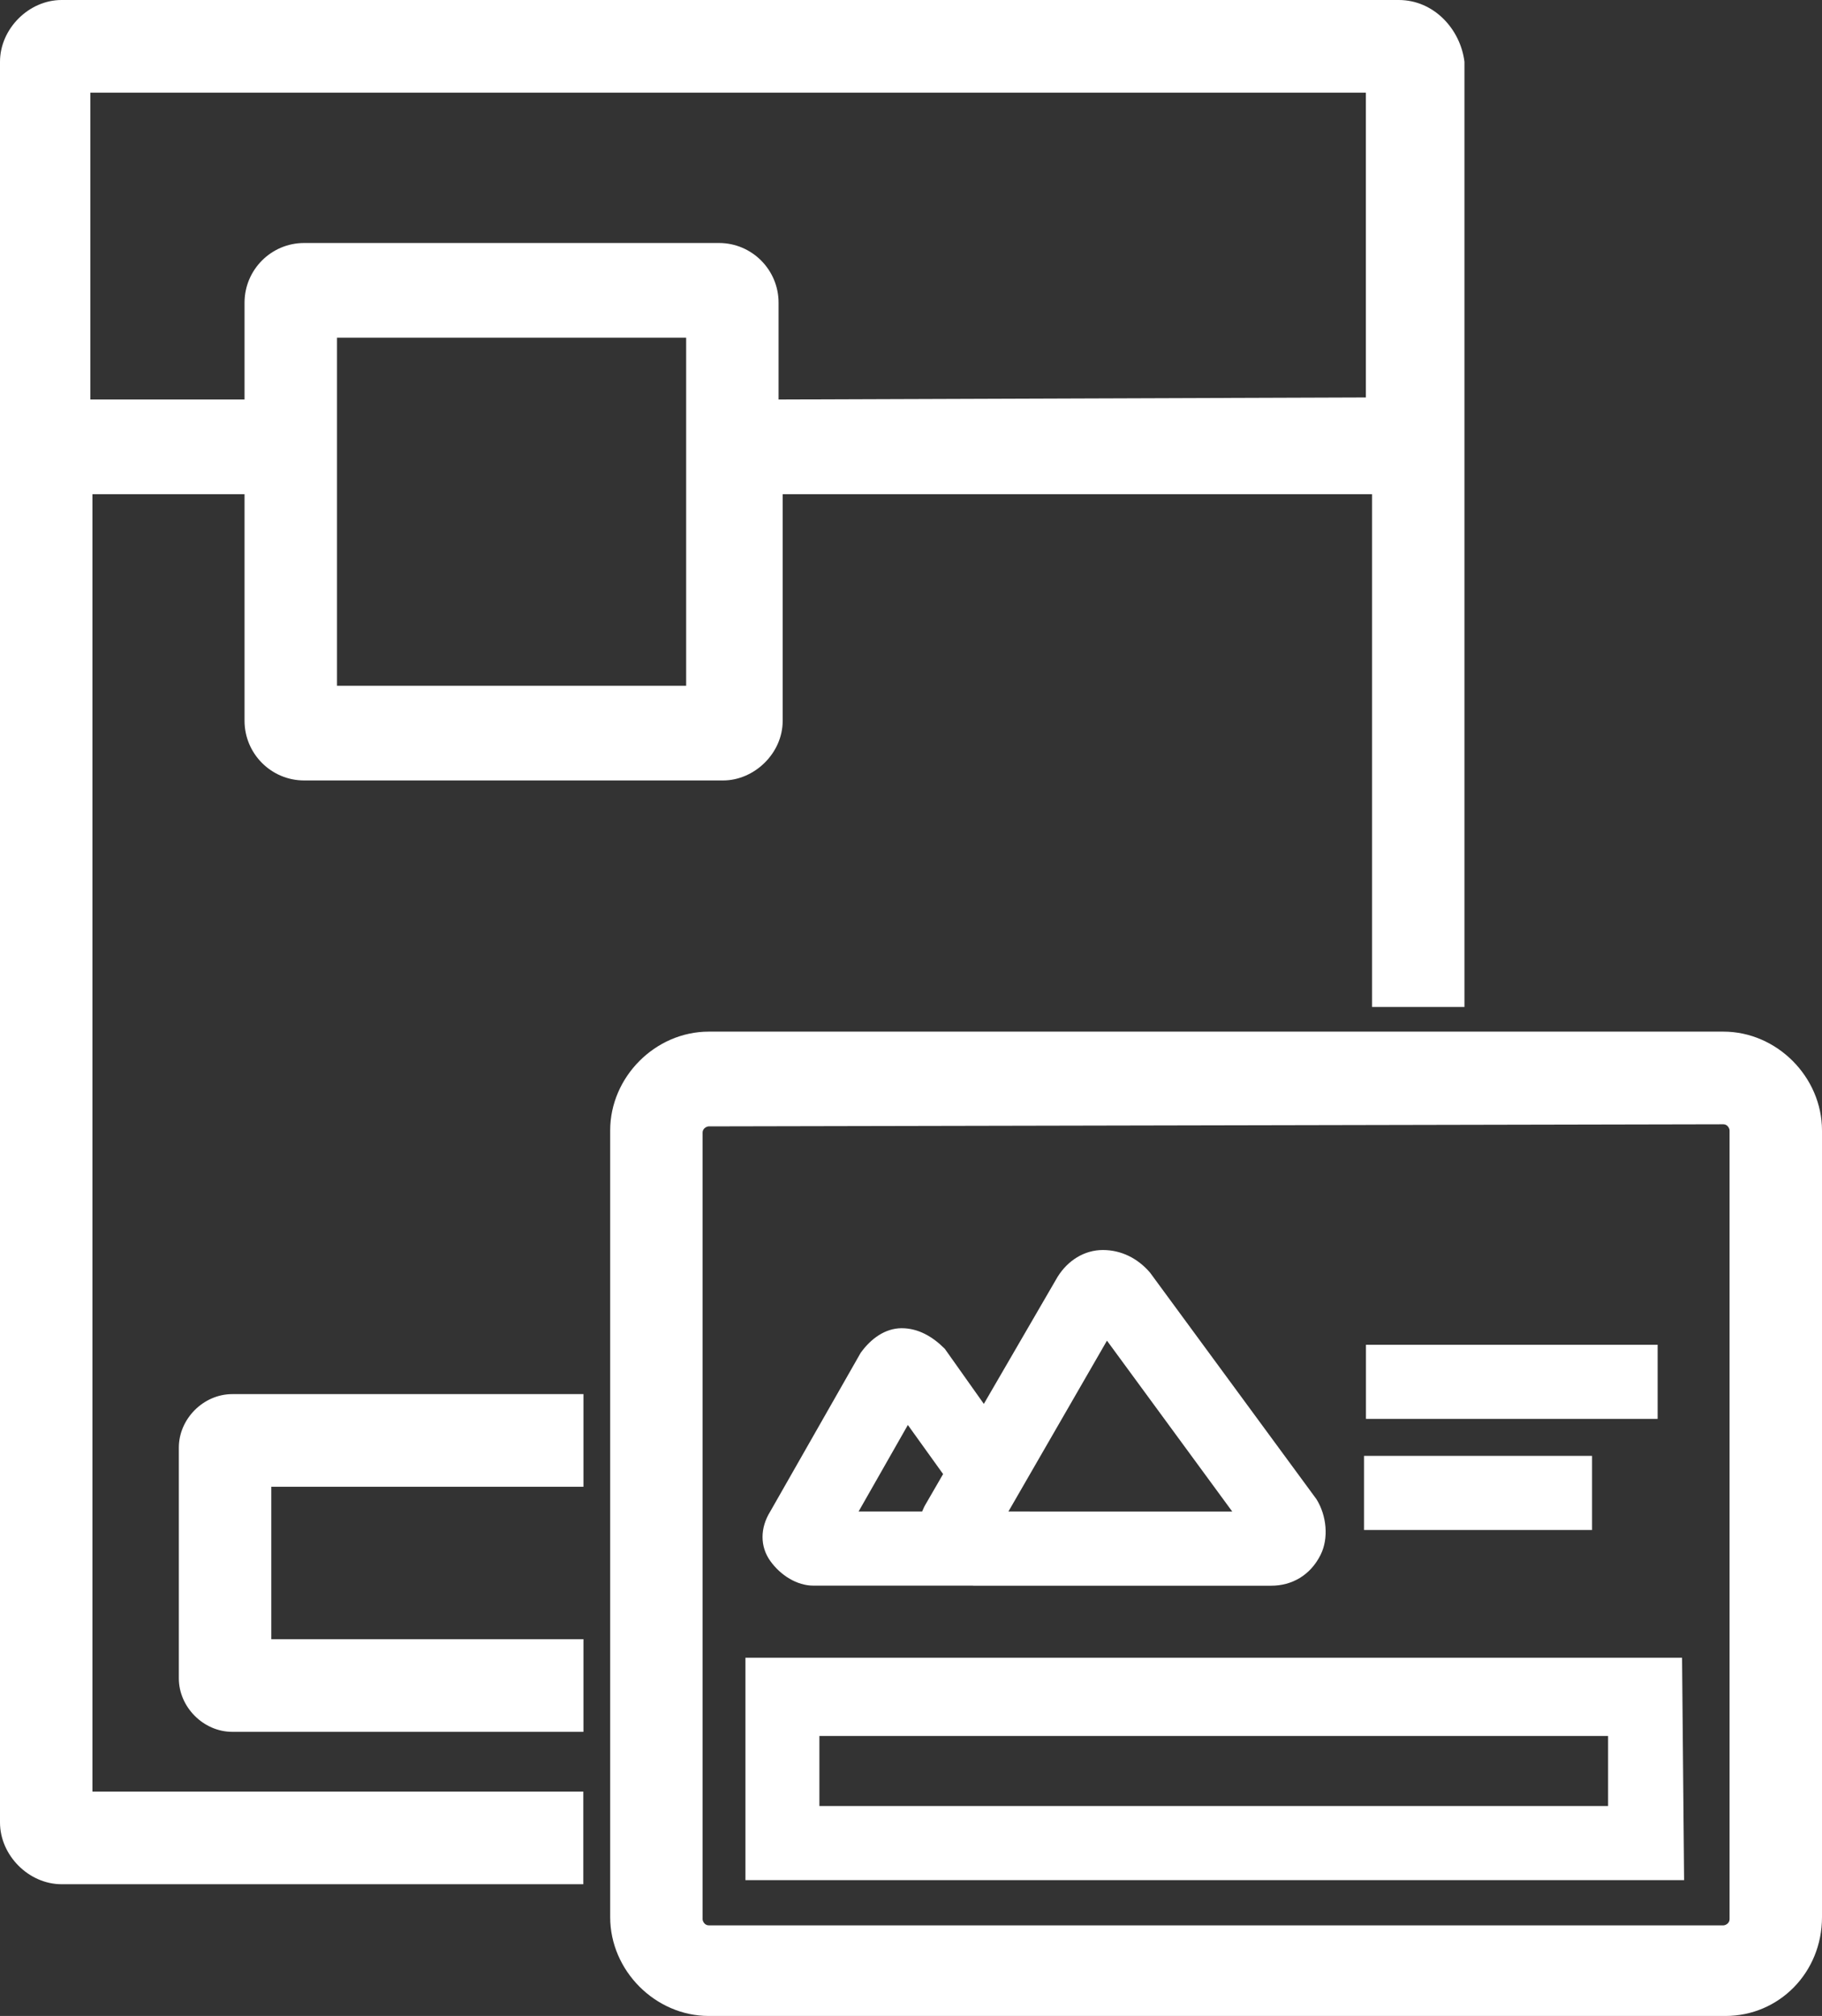
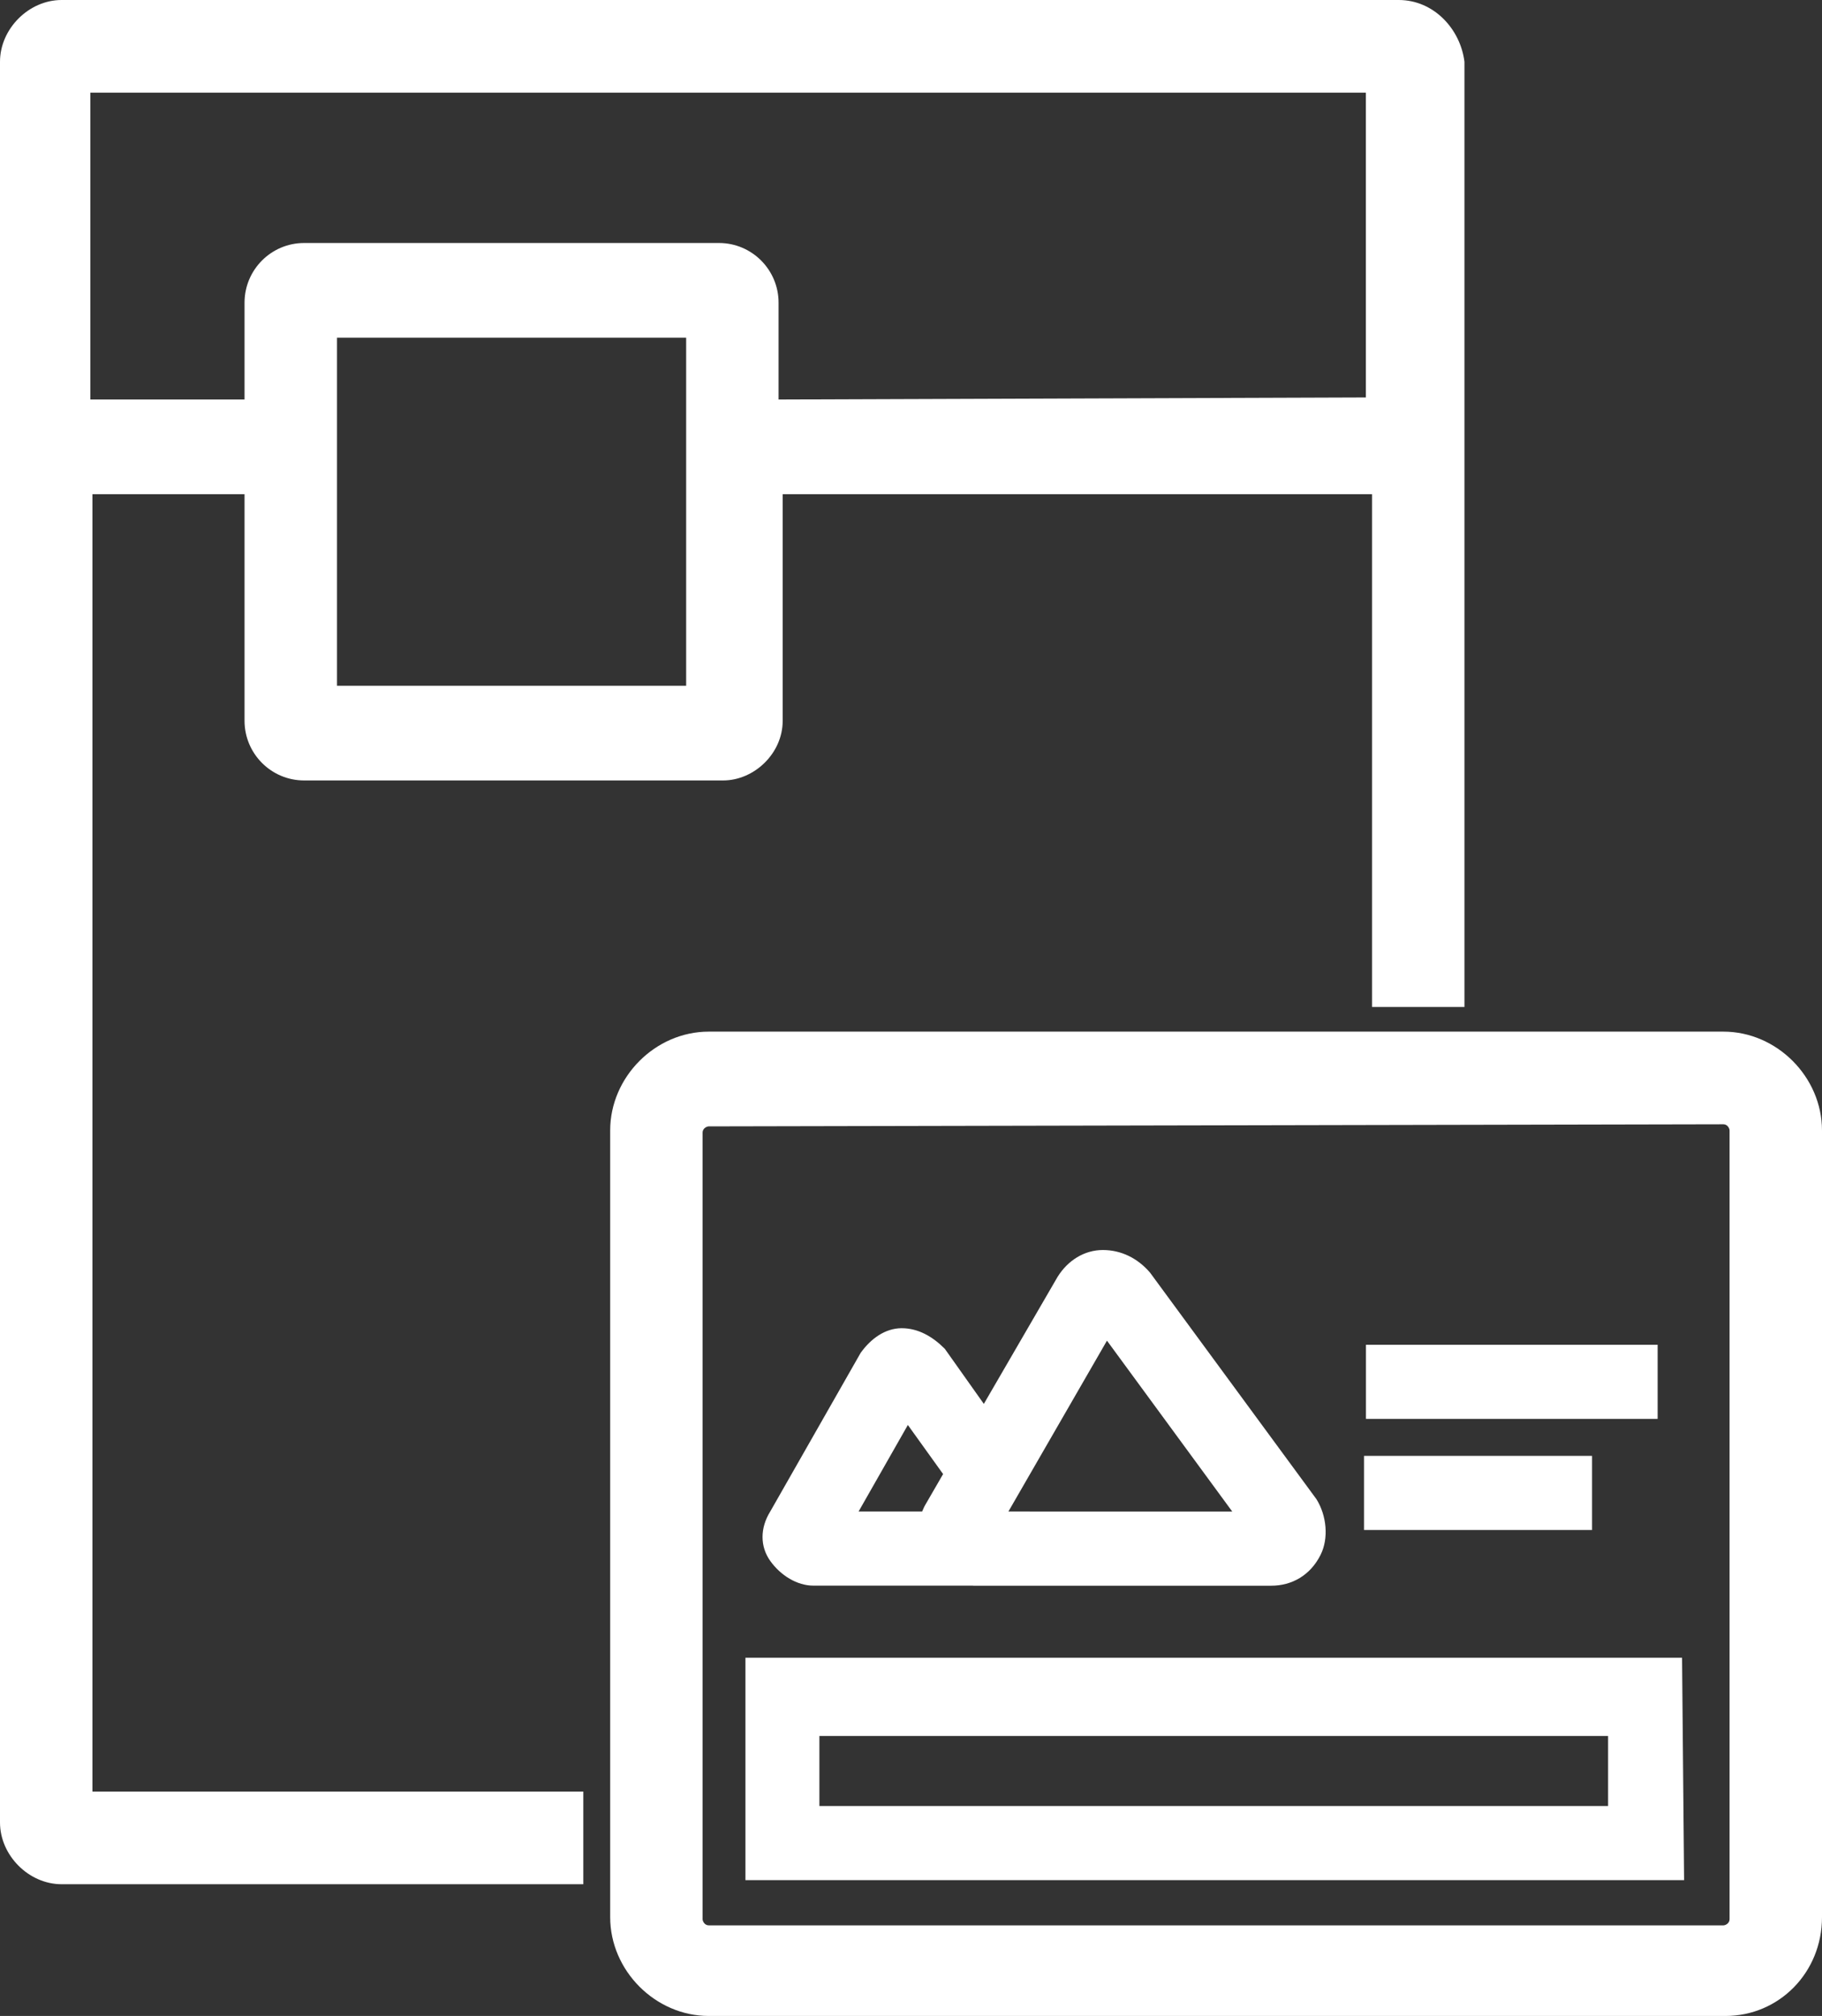
<svg xmlns="http://www.w3.org/2000/svg" width="47" height="52" viewBox="0 0 47 52" fill="none">
  <rect x="0" y="0" width="47" height="52" fill="#333333" stroke="none" />
  <path d="M36.082 0H1.589C0.742 0 0 0.744 0 1.593V47.008C0 47.858 0.742 48.602 1.589 48.602H15.047V46.212H2.384V12.748H6.308V18.591C6.308 19.441 6.997 20.131 7.845 20.131H18.654C19.448 20.131 20.19 19.441 20.19 18.591V12.748H35.393V25.974H37.777V1.593C37.671 0.744 36.982 0 36.082 0ZM17.7 17.688H8.693V8.711H17.7V17.688ZM20.084 10.305V7.808C20.084 6.958 19.395 6.268 18.547 6.268H7.845C6.997 6.268 6.308 6.958 6.308 7.808V10.305H2.331V2.39H35.234V10.252L20.084 10.305Z" fill="white" />
-   <path d="M4.613 37.341V43.29C4.613 44.033 5.249 44.671 5.991 44.671H15.051V42.281H6.998V38.35H15.051V35.96H5.991C5.249 35.96 4.613 36.597 4.613 37.341Z" fill="white" />
  <path d="M44.51 52H18.283C16.905 52 15.74 50.831 15.74 49.45V29.16C15.74 27.779 16.905 26.61 18.283 26.61H44.457C45.834 26.61 47 27.779 47 29.16V49.45C47 50.885 45.887 52 44.51 52ZM18.283 29.054C18.23 29.054 18.124 29.107 18.124 29.213V49.504C18.124 49.557 18.177 49.663 18.283 49.663H44.457C44.51 49.663 44.616 49.61 44.616 49.504V29.16C44.616 29.107 44.563 29 44.457 29L18.283 29.054Z" fill="white" />
  <path d="M43.443 48.497H19.229V42.76H43.39L43.443 48.497ZM21.137 46.584H41.482V44.778H21.137V46.584Z" fill="white" />
  <path fill-rule="evenodd" clip-rule="evenodd" d="M28.448 32.243C28.925 32.243 29.349 32.456 29.667 32.827L33.959 38.67C34.224 39.095 34.278 39.68 34.066 40.105C33.801 40.636 33.323 40.902 32.793 40.902H25.111C25.104 40.902 25.096 40.901 25.089 40.9H20.982C20.558 40.9 20.134 40.634 19.869 40.262C19.604 39.891 19.604 39.413 19.869 38.988L22.2 34.898C22.465 34.527 22.835 34.261 23.259 34.26C23.683 34.26 24.054 34.472 24.372 34.791L25.379 36.212L27.282 32.934C27.547 32.51 27.971 32.244 28.448 32.243ZM26.013 38.988L31.787 38.989L28.555 34.581L26.013 38.988ZM22.148 38.988H23.787C23.816 38.917 23.849 38.845 23.892 38.776L24.328 38.022L23.419 36.756L22.148 38.988Z" fill="white" />
  <path d="M42.76 34.687H35.236V36.599H42.76V34.687Z" fill="white" />
  <path d="M41.068 37.553H35.186V39.465H41.068V37.553Z" fill="white" />
</svg>